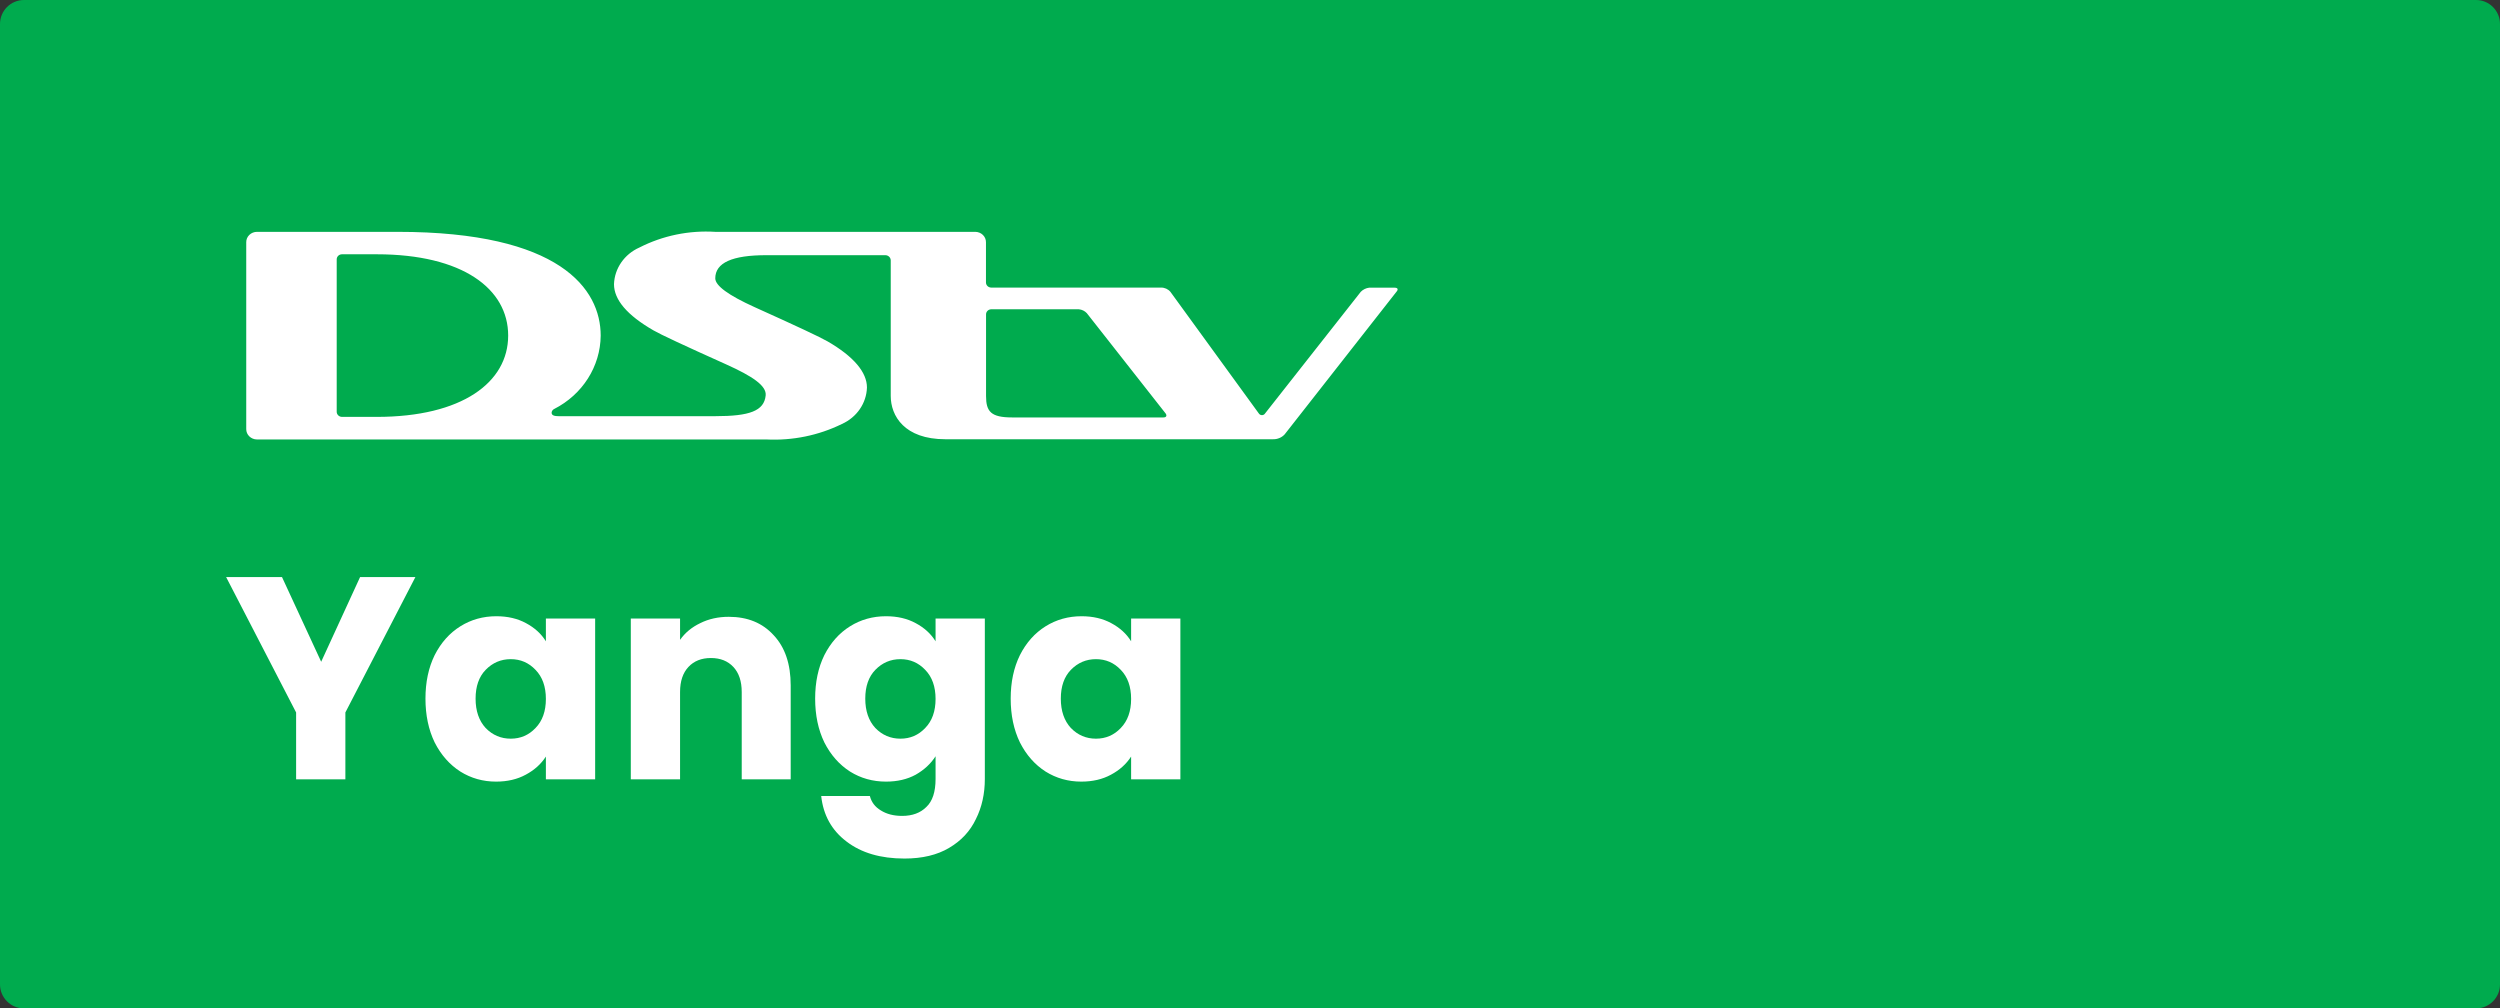
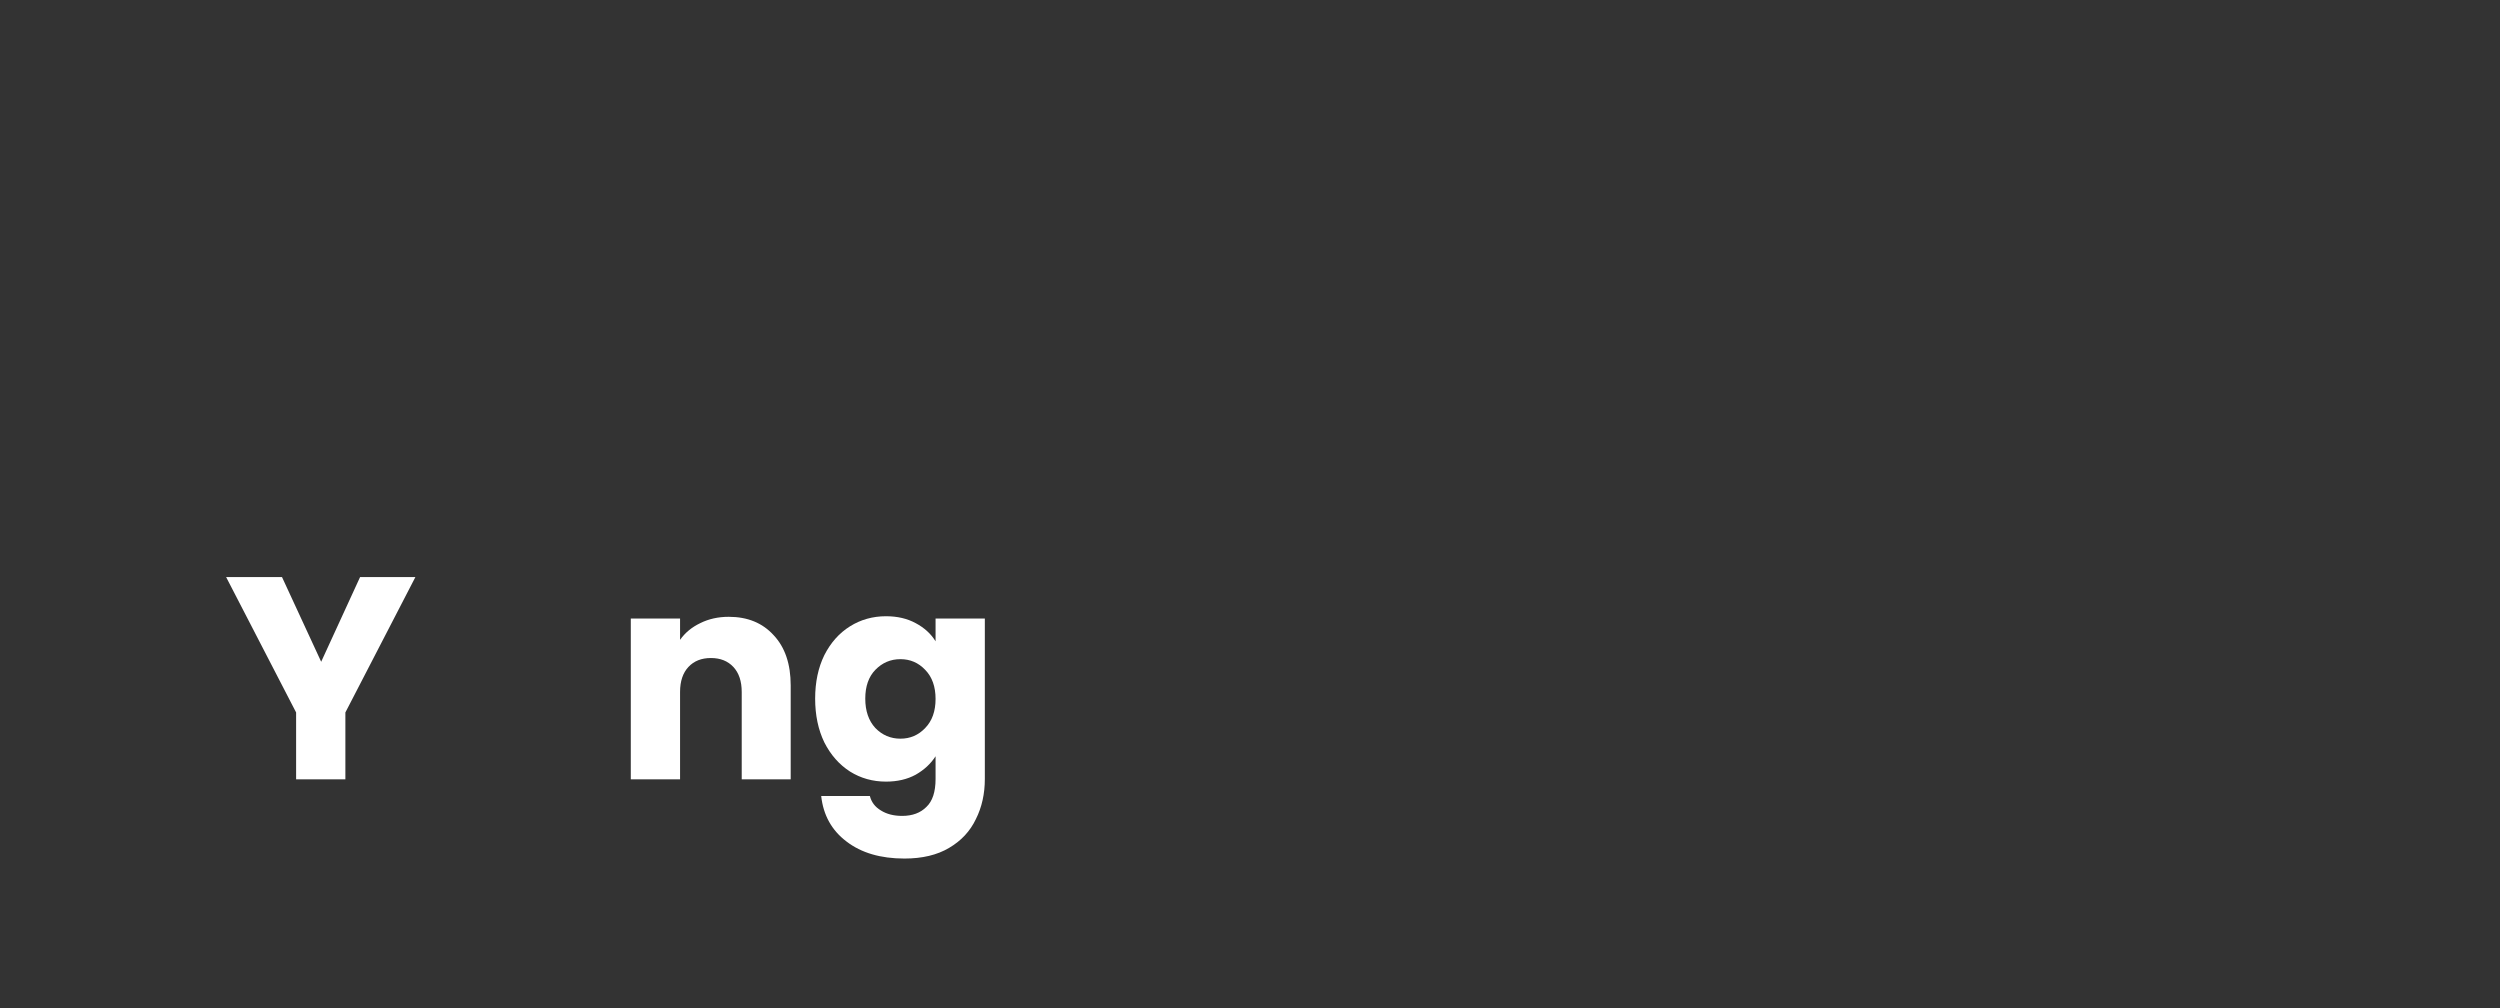
<svg xmlns="http://www.w3.org/2000/svg" width="119" height="48" viewBox="0 0 119 48" fill="none">
  <rect x="0" y="0" width="119" height="48" fill="#333333" stroke="none" />
-   <path d="M0 1.143C0 0.512 0.512 0 1.143 0H117.857C118.488 0 119 0.512 119 1.143V46.857C119 47.488 118.488 48 117.857 48H1.143C0.512 48 0 47.488 0 46.857V1.143Z" fill="#00AB4E" />
-   <path fill-rule="evenodd" clip-rule="evenodd" d="M66.376 13.692H65.181C65.026 13.71 64.882 13.779 64.774 13.889L60.219 19.678C60.188 19.729 60.131 19.761 60.069 19.761C60.007 19.761 59.949 19.729 59.918 19.678L55.712 13.892C55.603 13.761 55.437 13.686 55.262 13.689H47.184C47.116 13.688 47.051 13.662 47.004 13.616C46.957 13.569 46.931 13.507 46.932 13.442V11.53C46.935 11.262 46.711 11.041 46.429 11.036H34.049C32.797 10.957 31.546 11.215 30.438 11.781C29.722 12.097 29.253 12.772 29.226 13.526C29.226 14.268 29.85 15.003 31.101 15.724C31.425 15.914 32.582 16.454 34.571 17.347C35.819 17.909 36.495 18.364 36.446 18.824C36.372 19.559 35.685 19.81 34.05 19.81H26.586C26.401 19.81 26.256 19.779 26.256 19.644C26.262 19.569 26.307 19.502 26.378 19.468C27.729 18.78 28.579 17.442 28.593 15.978C28.593 13.749 26.654 11.036 18.935 11.036H12.231C12.095 11.036 11.964 11.089 11.868 11.181C11.772 11.274 11.719 11.4 11.721 11.53V20.423C11.719 20.554 11.772 20.68 11.868 20.772C11.964 20.865 12.095 20.918 12.231 20.918H36.473C37.72 20.981 38.963 20.728 40.074 20.182C40.783 19.864 41.244 19.193 41.267 18.445C41.267 17.723 40.64 16.971 39.392 16.25C39.07 16.061 37.914 15.518 35.922 14.621C34.672 14.055 34.047 13.598 34.047 13.249C34.047 12.507 34.855 12.147 36.471 12.147H42.144C42.284 12.149 42.397 12.257 42.399 12.391V18.845C42.399 19.793 43.045 20.908 45 20.908H60.595C60.806 20.914 61.01 20.829 61.149 20.677L66.497 13.855C66.497 13.855 66.618 13.693 66.373 13.693L66.376 13.692ZM17.933 19.844H16.282C16.213 19.844 16.148 19.818 16.1 19.771C16.052 19.725 16.026 19.662 16.027 19.597V12.348C16.026 12.284 16.052 12.222 16.099 12.176C16.147 12.13 16.211 12.104 16.279 12.104H17.933C22.02 12.104 24.189 13.748 24.189 15.973C24.189 18.199 21.999 19.844 17.933 19.844ZM48.176 19.87H55.38C55.514 19.87 55.557 19.789 55.486 19.684L51.731 14.905C51.634 14.801 51.5 14.736 51.355 14.722H47.173C47.039 14.73 46.934 14.837 46.936 14.966V18.854C46.936 19.593 47.173 19.87 48.176 19.87Z" fill="white" />
  <path d="M19.773 27.468L16.44 33.913V37.095H14.095V33.913L10.763 27.468H13.423L15.288 31.5L17.14 27.468H19.773Z" fill="white" />
-   <path d="M20.252 33.255C20.252 32.469 20.398 31.779 20.69 31.184C20.992 30.59 21.399 30.133 21.911 29.813C22.423 29.493 22.994 29.333 23.625 29.333C24.165 29.333 24.636 29.443 25.038 29.662C25.449 29.881 25.765 30.169 25.984 30.526V29.443H28.329V37.095H25.984V36.012C25.756 36.368 25.436 36.656 25.024 36.876C24.622 37.095 24.151 37.205 23.612 37.205C22.99 37.205 22.423 37.045 21.911 36.725C21.399 36.396 20.992 35.934 20.69 35.34C20.398 34.736 20.252 34.041 20.252 33.255ZM25.984 33.269C25.984 32.684 25.82 32.222 25.49 31.884C25.17 31.546 24.777 31.376 24.311 31.376C23.845 31.376 23.447 31.546 23.118 31.884C22.798 32.213 22.638 32.67 22.638 33.255C22.638 33.84 22.798 34.307 23.118 34.654C23.447 34.992 23.845 35.161 24.311 35.161C24.777 35.161 25.17 34.992 25.49 34.654C25.82 34.316 25.984 33.854 25.984 33.269Z" fill="white" />
  <path d="M34.689 29.36C35.585 29.36 36.298 29.653 36.828 30.238C37.368 30.814 37.637 31.61 37.637 32.624V37.095H35.306V32.94C35.306 32.428 35.173 32.03 34.908 31.747C34.643 31.463 34.286 31.322 33.839 31.322C33.391 31.322 33.034 31.463 32.769 31.747C32.504 32.03 32.371 32.428 32.371 32.94V37.095H30.026V29.443H32.371V30.457C32.609 30.119 32.929 29.854 33.331 29.662C33.733 29.461 34.186 29.36 34.689 29.36Z" fill="white" />
  <path d="M42.174 29.333C42.714 29.333 43.185 29.443 43.587 29.662C43.998 29.881 44.314 30.169 44.533 30.526V29.443H46.878V37.081C46.878 37.785 46.737 38.421 46.453 38.988C46.179 39.564 45.754 40.021 45.178 40.359C44.611 40.697 43.902 40.867 43.052 40.867C41.918 40.867 40.999 40.597 40.295 40.057C39.592 39.527 39.189 38.805 39.089 37.891H41.406C41.48 38.183 41.653 38.412 41.928 38.576C42.202 38.75 42.54 38.837 42.942 38.837C43.427 38.837 43.811 38.695 44.094 38.412C44.387 38.138 44.533 37.694 44.533 37.081V35.998C44.305 36.355 43.989 36.647 43.587 36.876C43.185 37.095 42.714 37.205 42.174 37.205C41.544 37.205 40.972 37.045 40.46 36.725C39.948 36.396 39.541 35.934 39.239 35.34C38.947 34.736 38.801 34.041 38.801 33.255C38.801 32.469 38.947 31.779 39.239 31.184C39.541 30.59 39.948 30.133 40.46 29.813C40.972 29.493 41.544 29.333 42.174 29.333ZM44.533 33.269C44.533 32.684 44.369 32.222 44.039 31.884C43.719 31.546 43.326 31.376 42.86 31.376C42.394 31.376 41.996 31.546 41.667 31.884C41.347 32.213 41.187 32.67 41.187 33.255C41.187 33.84 41.347 34.307 41.667 34.654C41.996 34.992 42.394 35.161 42.86 35.161C43.326 35.161 43.719 34.992 44.039 34.654C44.369 34.316 44.533 33.854 44.533 33.269Z" fill="white" />
-   <path d="M48.109 33.255C48.109 32.469 48.255 31.779 48.548 31.184C48.849 30.59 49.256 30.133 49.768 29.813C50.28 29.493 50.852 29.333 51.482 29.333C52.022 29.333 52.493 29.443 52.895 29.662C53.306 29.881 53.622 30.169 53.841 30.526V29.443H56.186V37.095H53.841V36.012C53.613 36.368 53.293 36.656 52.881 36.876C52.479 37.095 52.008 37.205 51.469 37.205C50.847 37.205 50.28 37.045 49.768 36.725C49.256 36.396 48.849 35.934 48.548 35.34C48.255 34.736 48.109 34.041 48.109 33.255ZM53.841 33.269C53.841 32.684 53.677 32.222 53.348 31.884C53.028 31.546 52.634 31.376 52.168 31.376C51.702 31.376 51.304 31.546 50.975 31.884C50.655 32.213 50.495 32.67 50.495 33.255C50.495 33.84 50.655 34.307 50.975 34.654C51.304 34.992 51.702 35.161 52.168 35.161C52.634 35.161 53.028 34.992 53.348 34.654C53.677 34.316 53.841 33.854 53.841 33.269Z" fill="white" />
</svg>